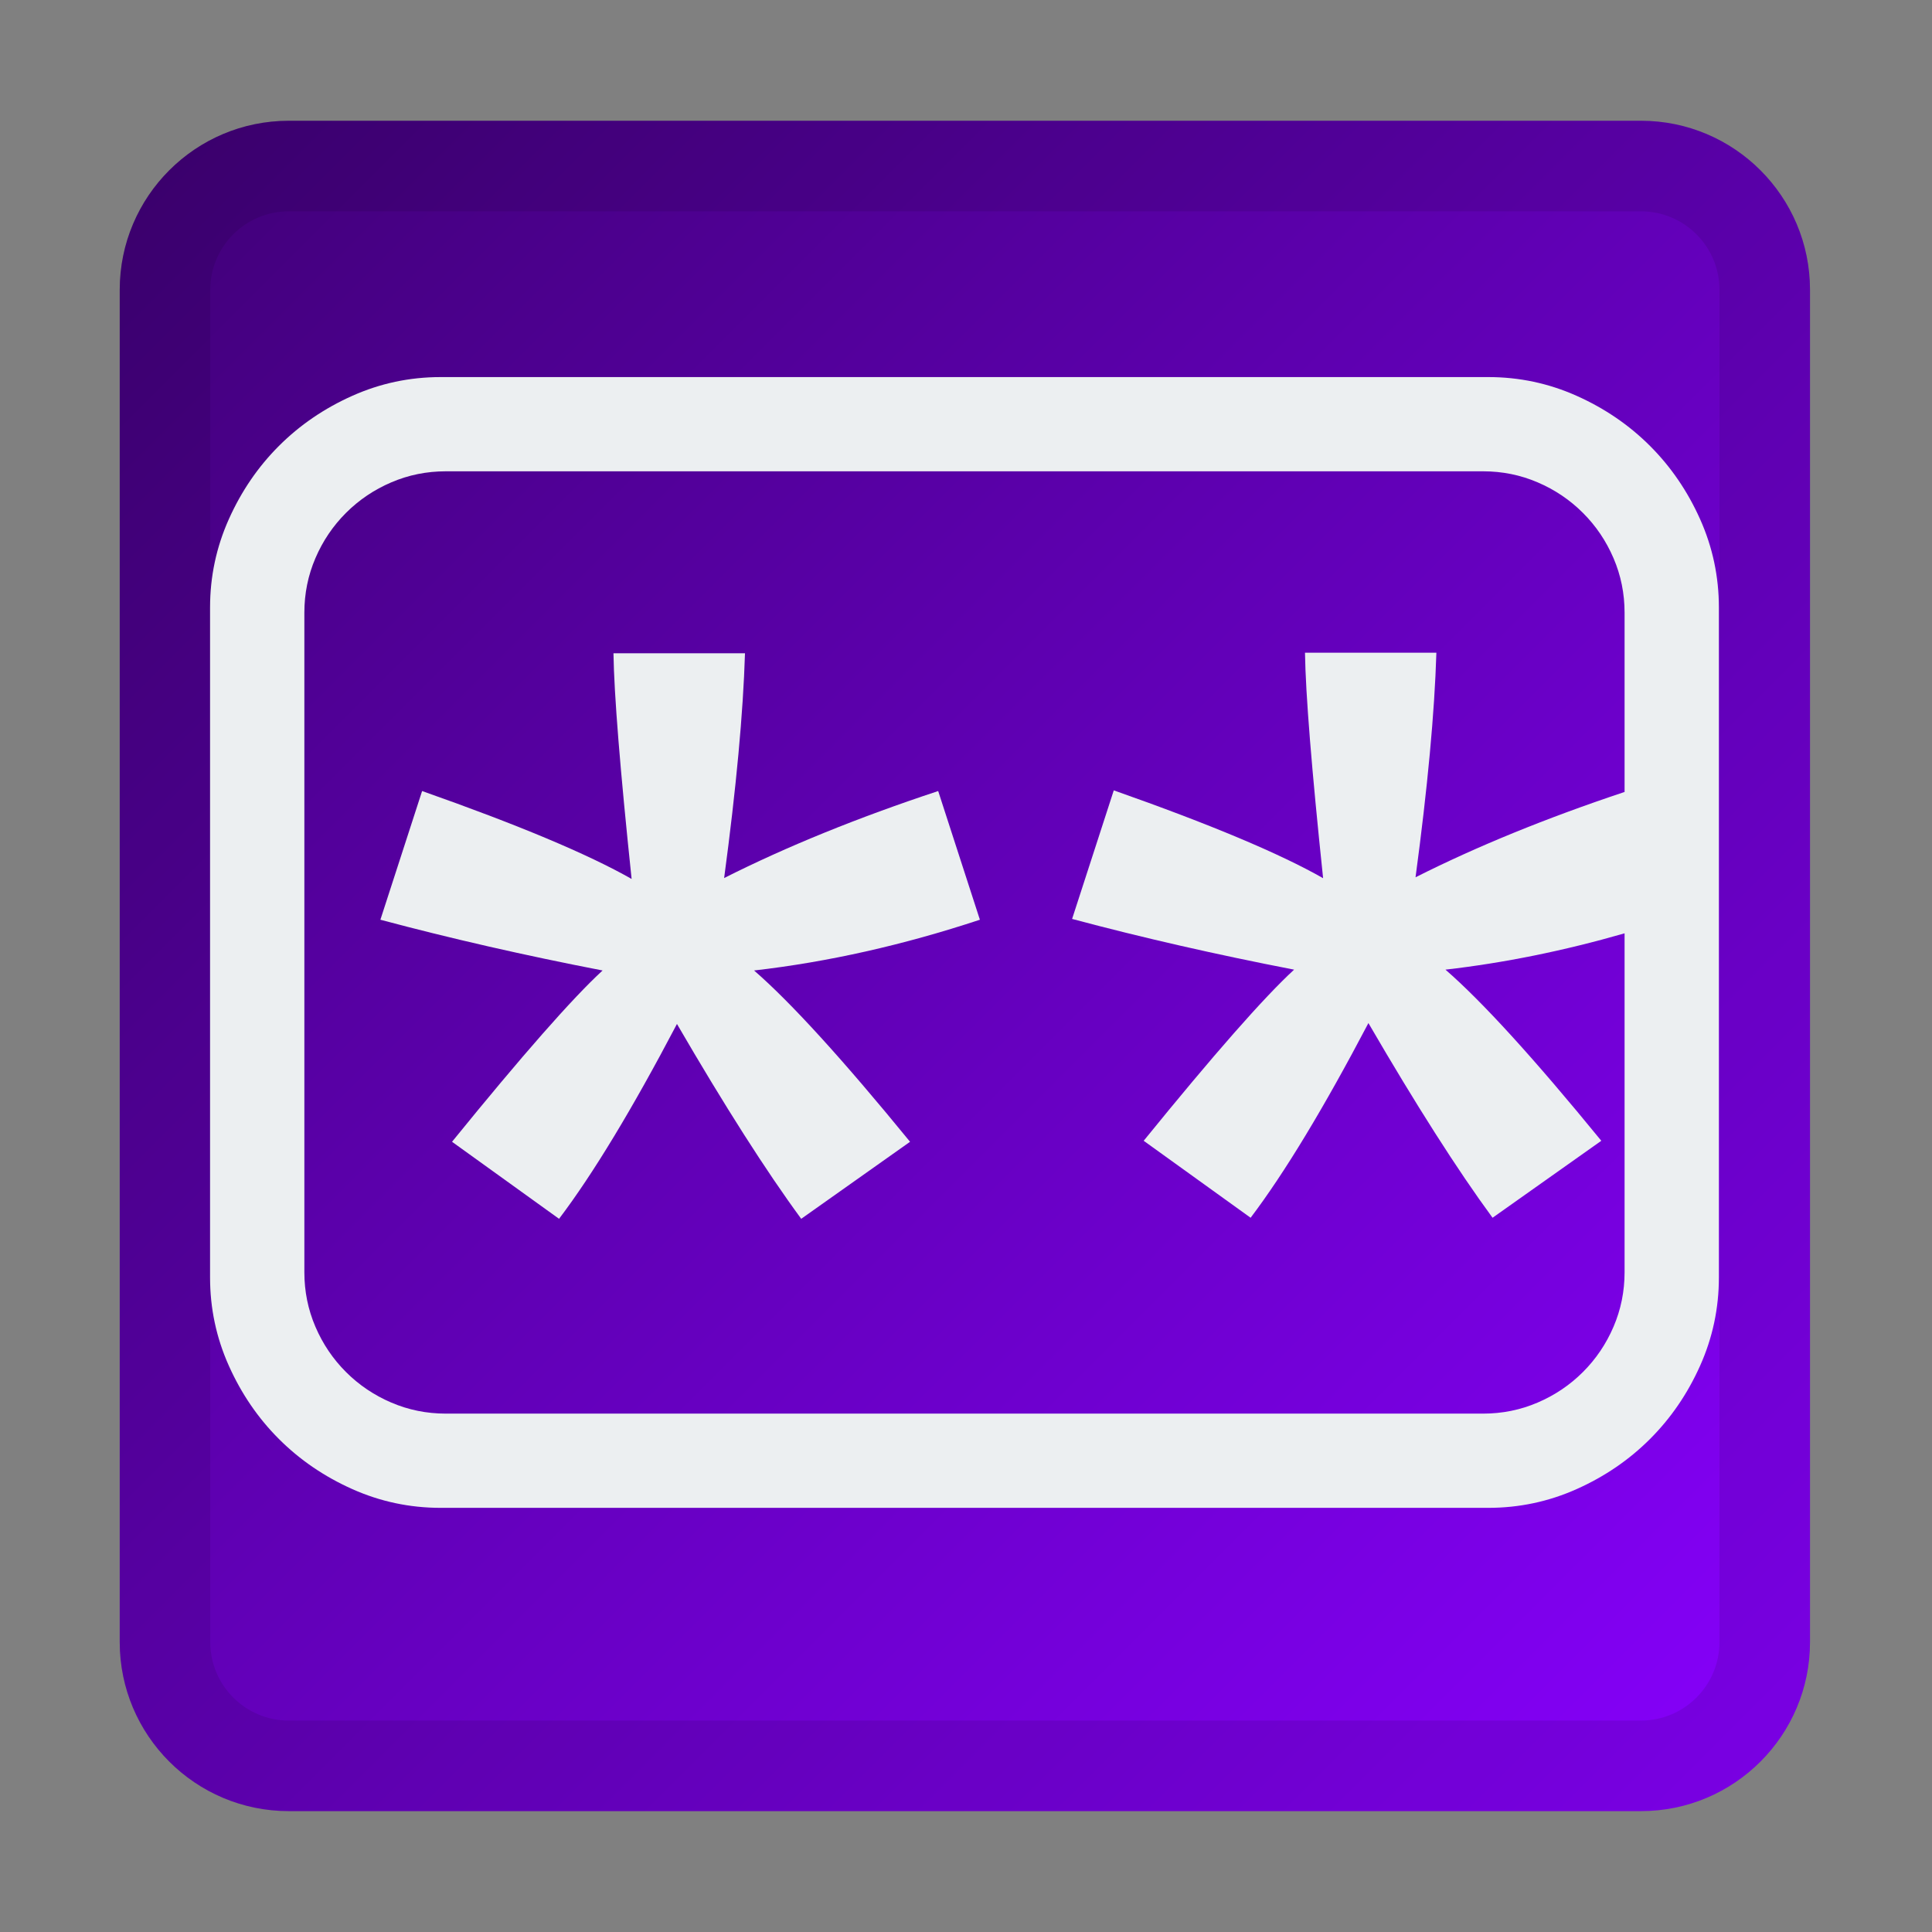
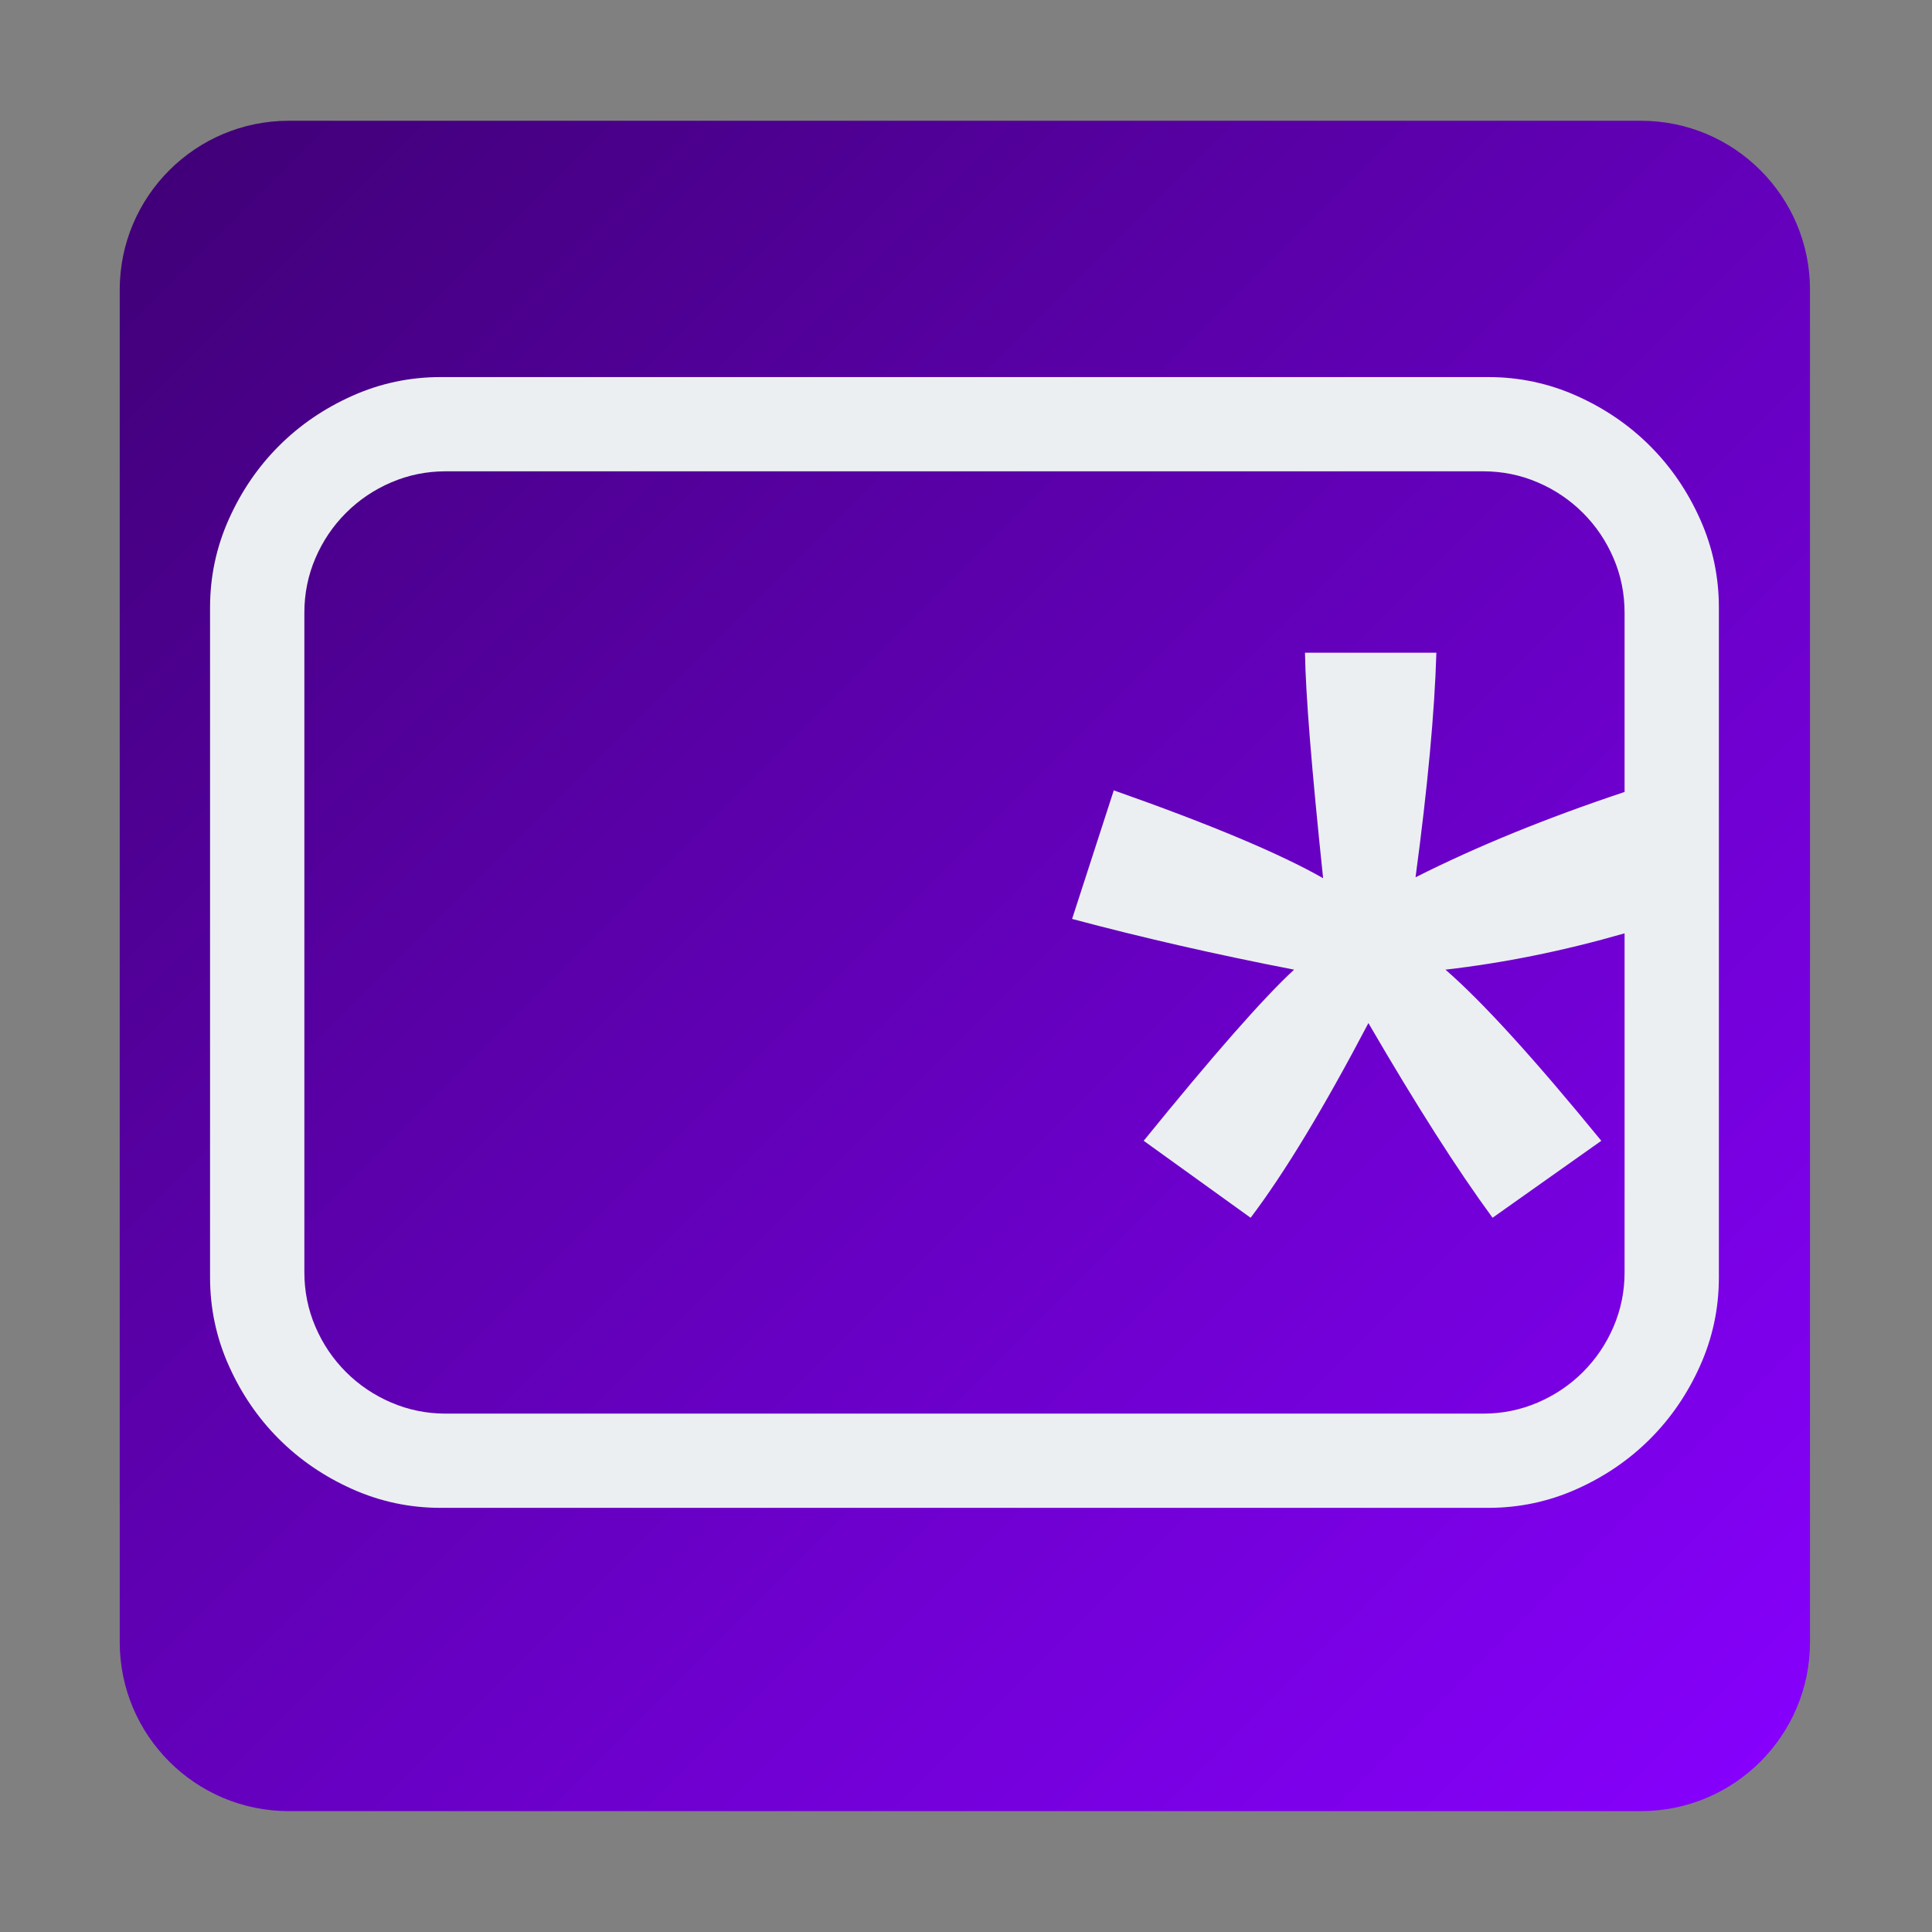
<svg xmlns="http://www.w3.org/2000/svg" xmlns:ns1="http://www.serif.com/" width="100%" height="100%" viewBox="0 0 256 256" version="1.1" xml:space="preserve" style="fill-rule:evenodd;clip-rule:evenodd;stroke-linejoin:round;stroke-miterlimit:2;">
  <rect x="0" y="0" width="256" height="256" fill="#808080" stroke="none" />
  <g id="_256" ns1:id="256" transform="matrix(1.164,0,0,0.914,430.545,9.143)">
-     <rect x="-370" y="-10" width="220" height="280" style="fill:none;" />
    <g transform="matrix(0.859,0,0,1.094,-370,-10)">
      <path d="M240,38.4C240,26.037 229.963,16 217.6,16L38.4,16C26.037,16 16,26.037 16,38.4L16,217.6C16,229.963 26.037,240 38.4,240L217.6,240C229.963,240 240,229.963 240,217.6L240,38.4Z" style="fill:url(#_Linear1);" />
-       <path d="M240,38.4L240,217.6C240,229.963 229.963,240 217.6,240L38.4,240C26.037,240 16,229.963 16,217.6L16,38.4C16,26.037 26.037,16 38.4,16L217.6,16C229.963,16 240,26.037 240,38.4ZM228,38.4C228,32.66 223.34,28 217.6,28L38.4,28C32.66,28 28,32.66 28,38.4L28,217.6C28,223.34 32.66,228 38.4,228L217.6,228C223.34,228 228,223.34 228,217.6L228,38.4Z" style="fill-opacity:0.1;" />
    </g>
    <g transform="matrix(1.871,0,0,2.381,-447.321,-243.215)">
      <g>
-         <path d="M64.532,153.947L67.07,146.111C72.919,148.172 77.168,149.956 79.817,151.464C79.118,144.805 78.75,140.225 78.713,137.724L86.715,137.724C86.604,141.366 86.181,145.927 85.446,151.409C89.235,149.496 93.576,147.73 98.469,146.111L101.007,153.947C96.335,155.492 91.755,156.522 87.267,157.037C89.511,158.987 92.674,162.464 96.758,167.467L90.136,172.157C88.002,169.251 85.482,165.296 82.576,160.293C79.854,165.48 77.463,169.435 75.402,172.157L68.891,167.467C73.158,162.206 76.212,158.73 78.051,157.037C73.306,156.118 68.799,155.088 64.532,153.947Z" style="fill:rgb(236,239,241);fill-rule:nonzero;" />
        <g transform="matrix(0.459,0,0,0.459,41.334,97.956)">
          <path d="M58.528,200C54.427,200 50.52,199.17 46.81,197.51C43.099,195.85 39.86,193.636 37.093,190.869C34.326,188.102 32.112,184.863 30.452,181.152C28.792,177.441 27.962,173.535 27.962,169.434L27.962,80.566C27.962,76.465 28.792,72.559 30.452,68.848C32.112,65.137 34.326,61.898 37.093,59.131C39.86,56.364 43.099,54.15 46.81,52.49C50.52,50.83 54.427,50 58.528,50L197.395,50C201.497,50 205.403,50.83 209.114,52.49C212.825,54.15 216.064,56.364 218.831,59.131C221.598,61.898 223.812,65.137 225.472,68.848C227.132,72.559 227.962,76.465 227.962,80.566L227.962,169.434C227.962,173.535 227.132,177.441 225.472,181.152C223.812,184.863 221.598,188.102 218.831,190.869C216.064,193.636 212.825,195.85 209.114,197.51C205.403,199.17 201.497,200 197.395,200L58.528,200ZM215.462,105.035L215.462,81.25C215.462,78.711 214.974,76.302 213.997,74.023C213.02,71.745 211.67,69.743 209.944,68.018C208.219,66.292 206.217,64.941 203.938,63.965C201.66,62.988 199.251,62.5 196.712,62.5L59.212,62.5C56.673,62.5 54.264,62.988 51.985,63.965C49.707,64.941 47.705,66.292 45.979,68.018C44.254,69.743 42.903,71.745 41.927,74.023C40.95,76.302 40.462,78.711 40.462,81.25L40.462,168.75C40.462,171.289 40.95,173.698 41.927,175.977C42.903,178.255 44.254,180.257 45.979,181.982C47.705,183.708 49.707,185.059 51.985,186.035C54.264,187.012 56.673,187.5 59.212,187.5L196.712,187.5C199.251,187.5 201.66,187.012 203.938,186.035C206.217,185.059 208.219,183.708 209.944,181.982C211.67,180.257 213.02,178.255 213.997,175.977C214.974,173.698 215.462,171.289 215.462,168.75L215.462,123.788C207.419,126.106 199.504,127.712 191.717,128.606C196.602,132.85 203.488,140.417 212.377,151.308L197.963,161.518C193.319,155.192 187.833,146.583 181.507,135.693C175.581,146.984 170.376,155.592 165.892,161.518L151.718,151.308C161.007,139.857 167.654,132.289 171.657,128.606C161.327,126.604 151.518,124.362 142.229,121.879L147.754,104.823C160.487,109.307 169.736,113.191 175.501,116.474C173.98,101.98 173.179,92.01 173.099,86.565L190.516,86.565C190.276,94.493 189.355,104.422 187.753,116.354C195.836,112.273 205.073,108.5 215.462,105.035Z" style="fill:rgb(236,239,241);fill-rule:nonzero;" />
        </g>
      </g>
    </g>
  </g>
  <defs>
    <linearGradient id="_Linear1" x1="0" y1="0" x2="1" y2="0" gradientUnits="userSpaceOnUse" gradientTransform="matrix(224,224,-224,224,16,16)">
      <stop offset="0" style="stop-color:rgb(63,0,117);stop-opacity:1" />
      <stop offset="0.5" style="stop-color:rgb(99,0,186);stop-opacity:1" />
      <stop offset="1" style="stop-color:rgb(136,0,255);stop-opacity:1" />
    </linearGradient>
  </defs>
</svg>